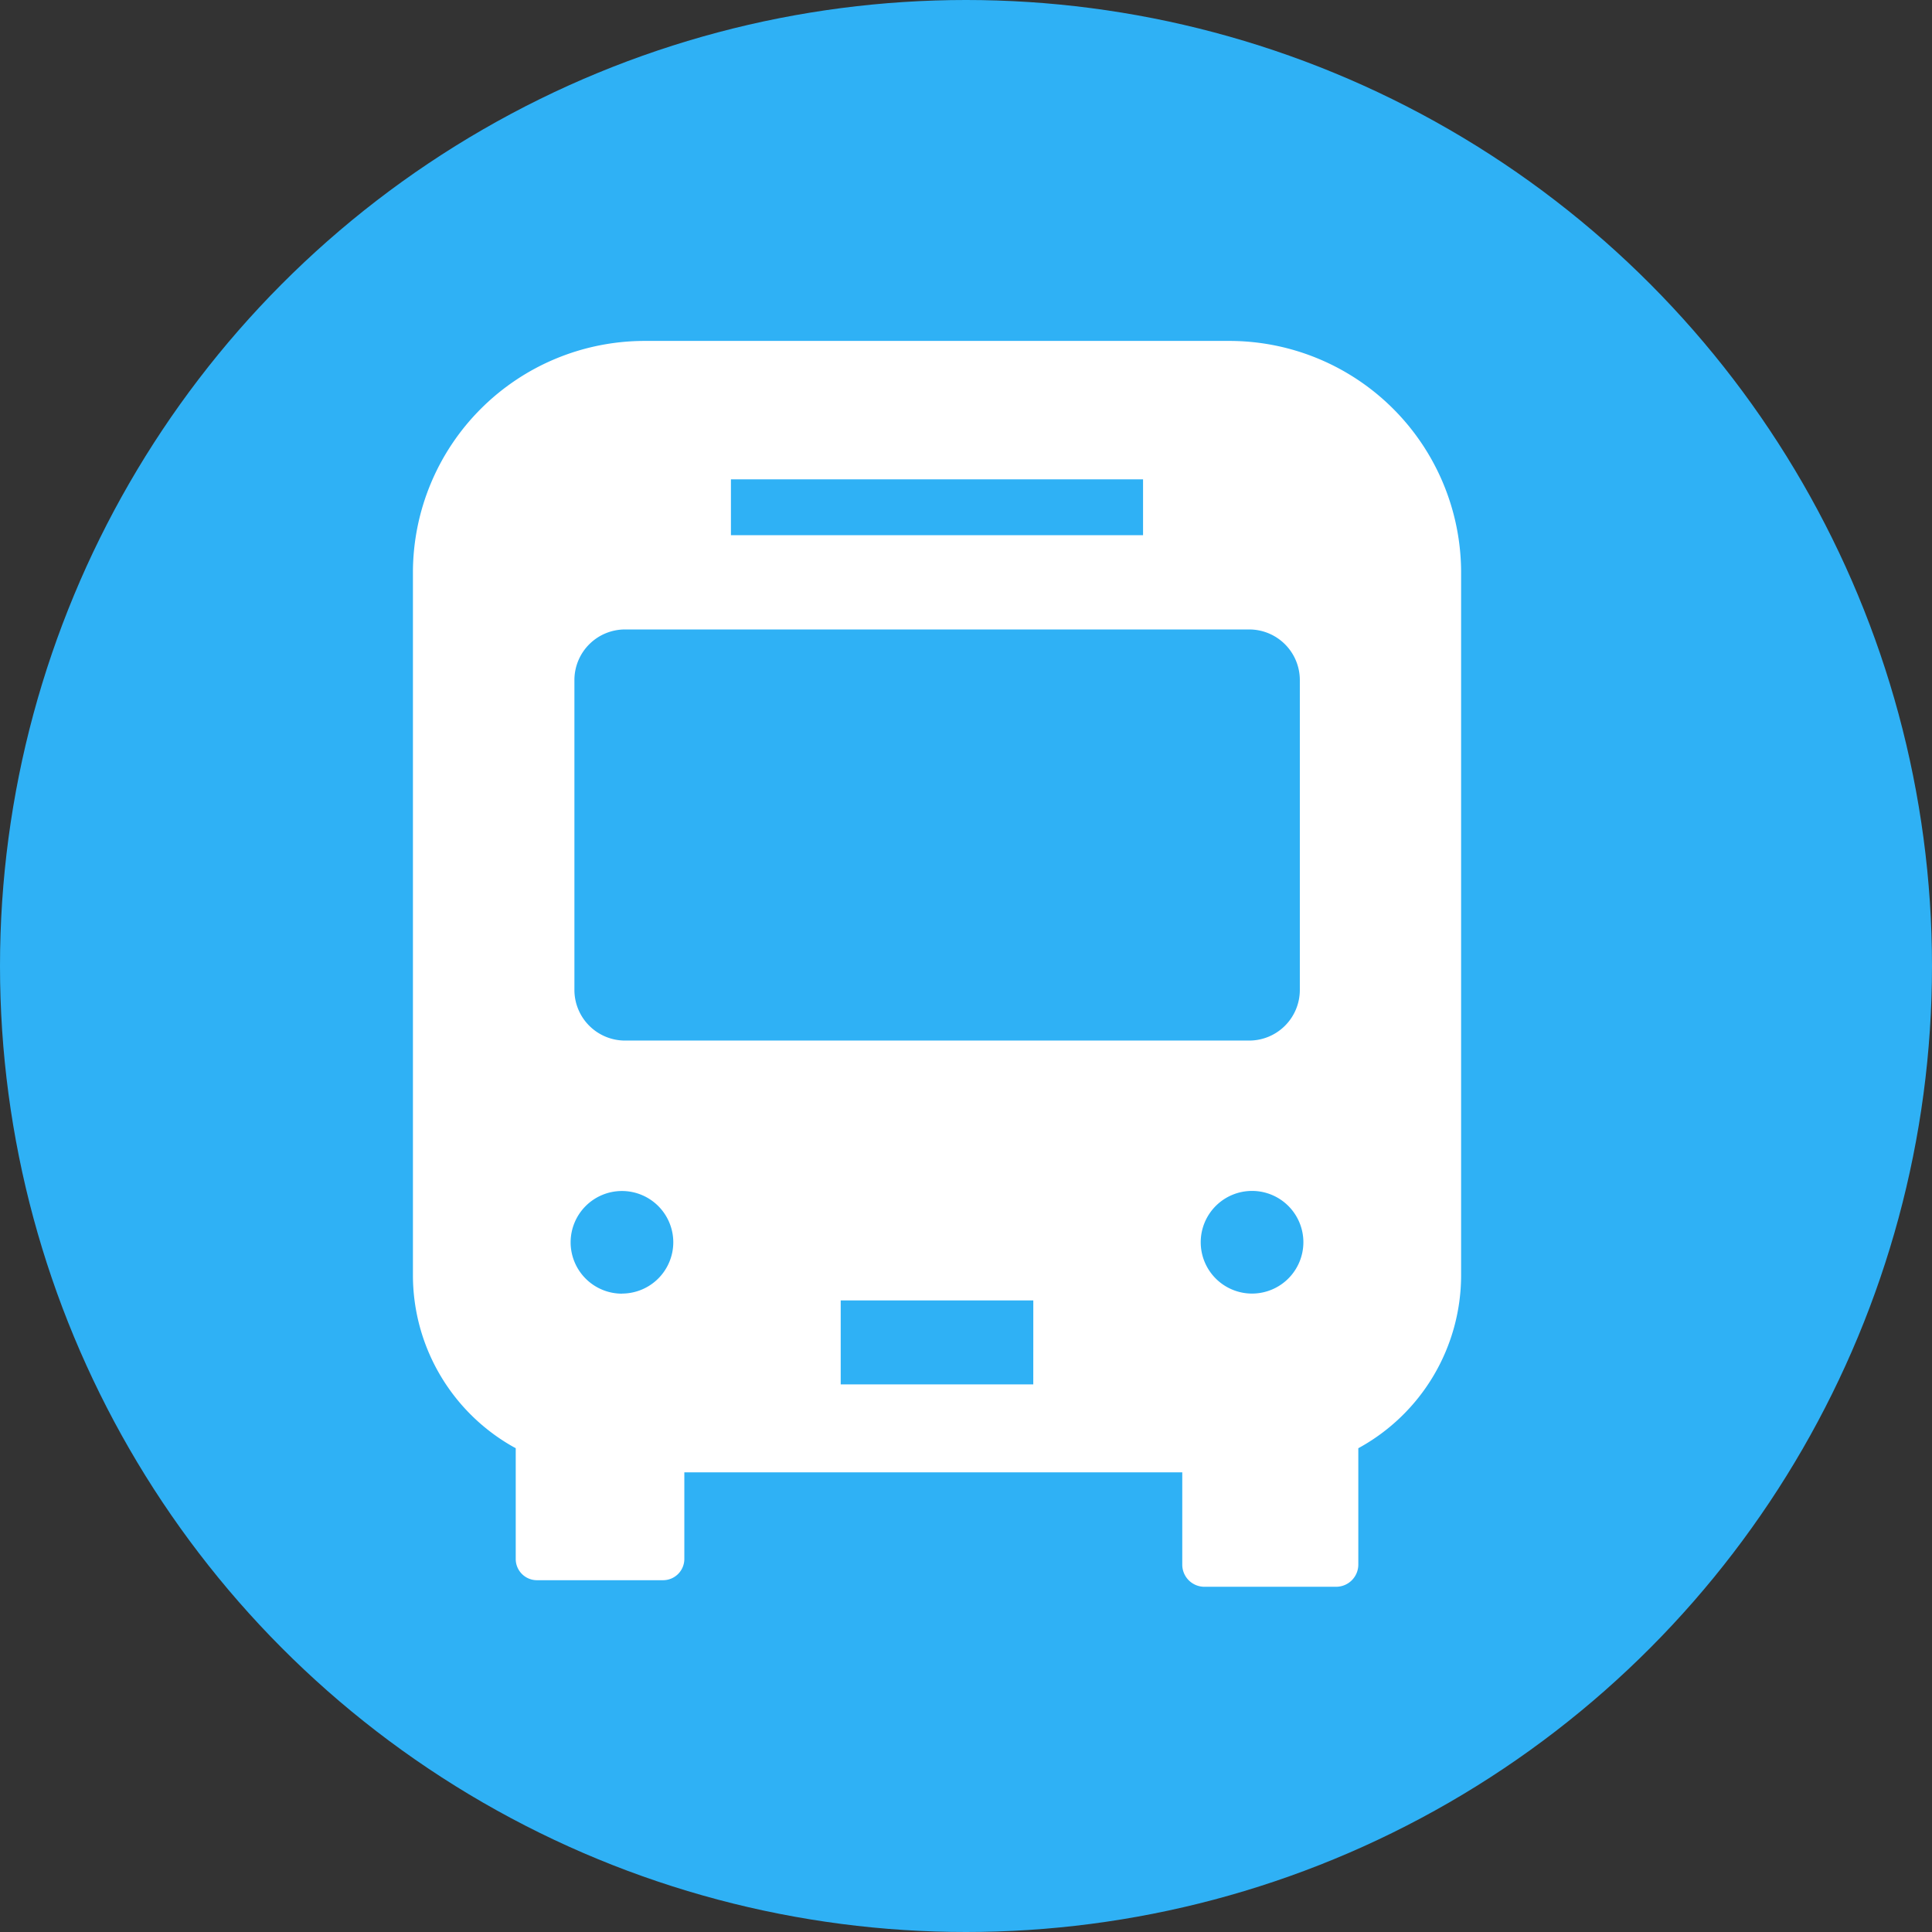
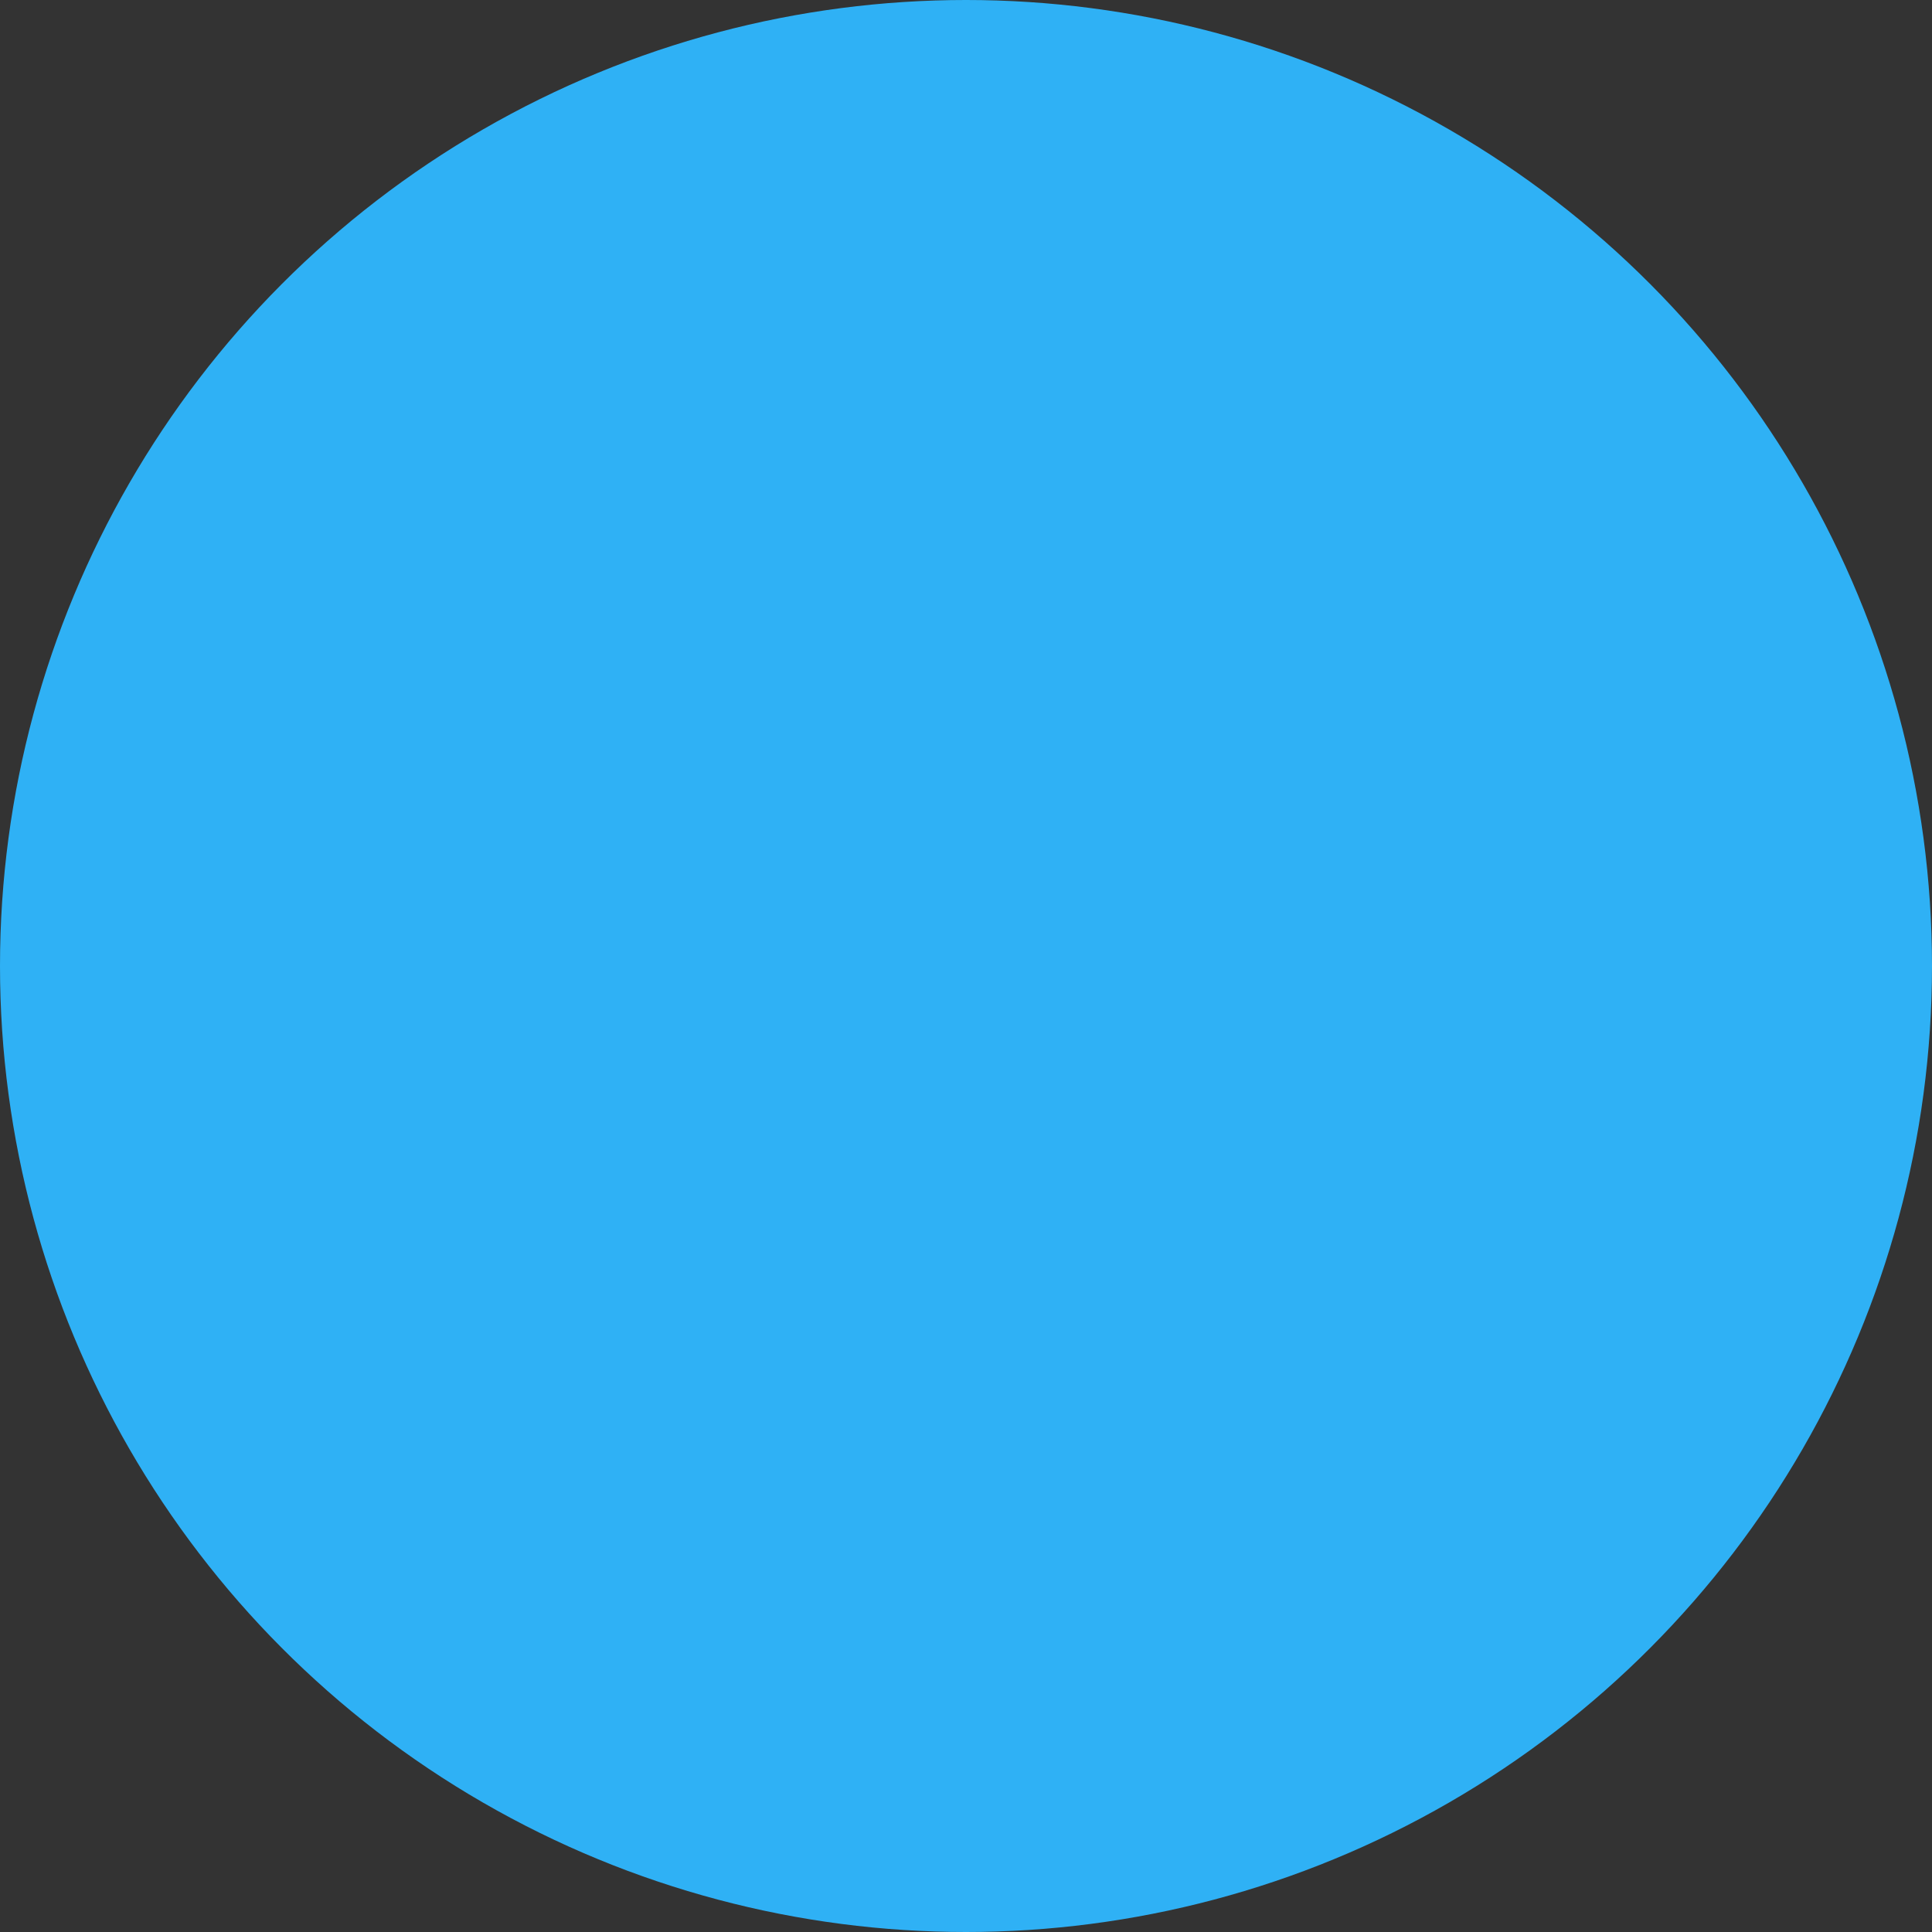
<svg xmlns="http://www.w3.org/2000/svg" width="67" height="67">
  <rect width="100%" height="100%" fill="#333333" stroke="none" />
  <g data-name="グループ 807" transform="translate(-.177 .227)">
    <circle data-name="楕円形 60" cx="33.5" cy="33.5" r="33.5" transform="translate(.177 -.227)" fill="#2FB1F5" />
-     <path data-name="パス 912" d="M42.808 11.596H22.536a8.039 8.039 0 0 0-8.039 8.039v24.361a6.836 6.836 0 0 0 3.565 6v3.84a.736.736 0 0 0 .737.737h4.374a.737.737 0 0 0 .736-.737v-3.004h17.268v3.2a.768.768 0 0 0 .769.769h4.567a.77.77 0 0 0 .769-.769v-4.036a6.836 6.836 0 0 0 3.565-6V19.635a8.039 8.039 0 0 0-8.039-8.039Zm-17.283 4.8h14.292v1.936H25.525Zm-3.78 28.24a1.78 1.78 0 1 1 1.781-1.78 1.781 1.781 0 0 1-1.781 1.777Zm14.265 3.146h-6.678v-2.911h6.679ZM21.849 35.859a1.757 1.757 0 0 1-1.752-1.756V23.357a1.756 1.756 0 0 1 1.756-1.755h21.644a1.756 1.756 0 0 1 1.757 1.755v10.746a1.757 1.757 0 0 1-1.757 1.756H21.849Zm21.748 8.774a1.78 1.78 0 1 1 1.78-1.78 1.782 1.782 0 0 1-1.78 1.78Z" fill="#fff" />
  </g>
</svg>